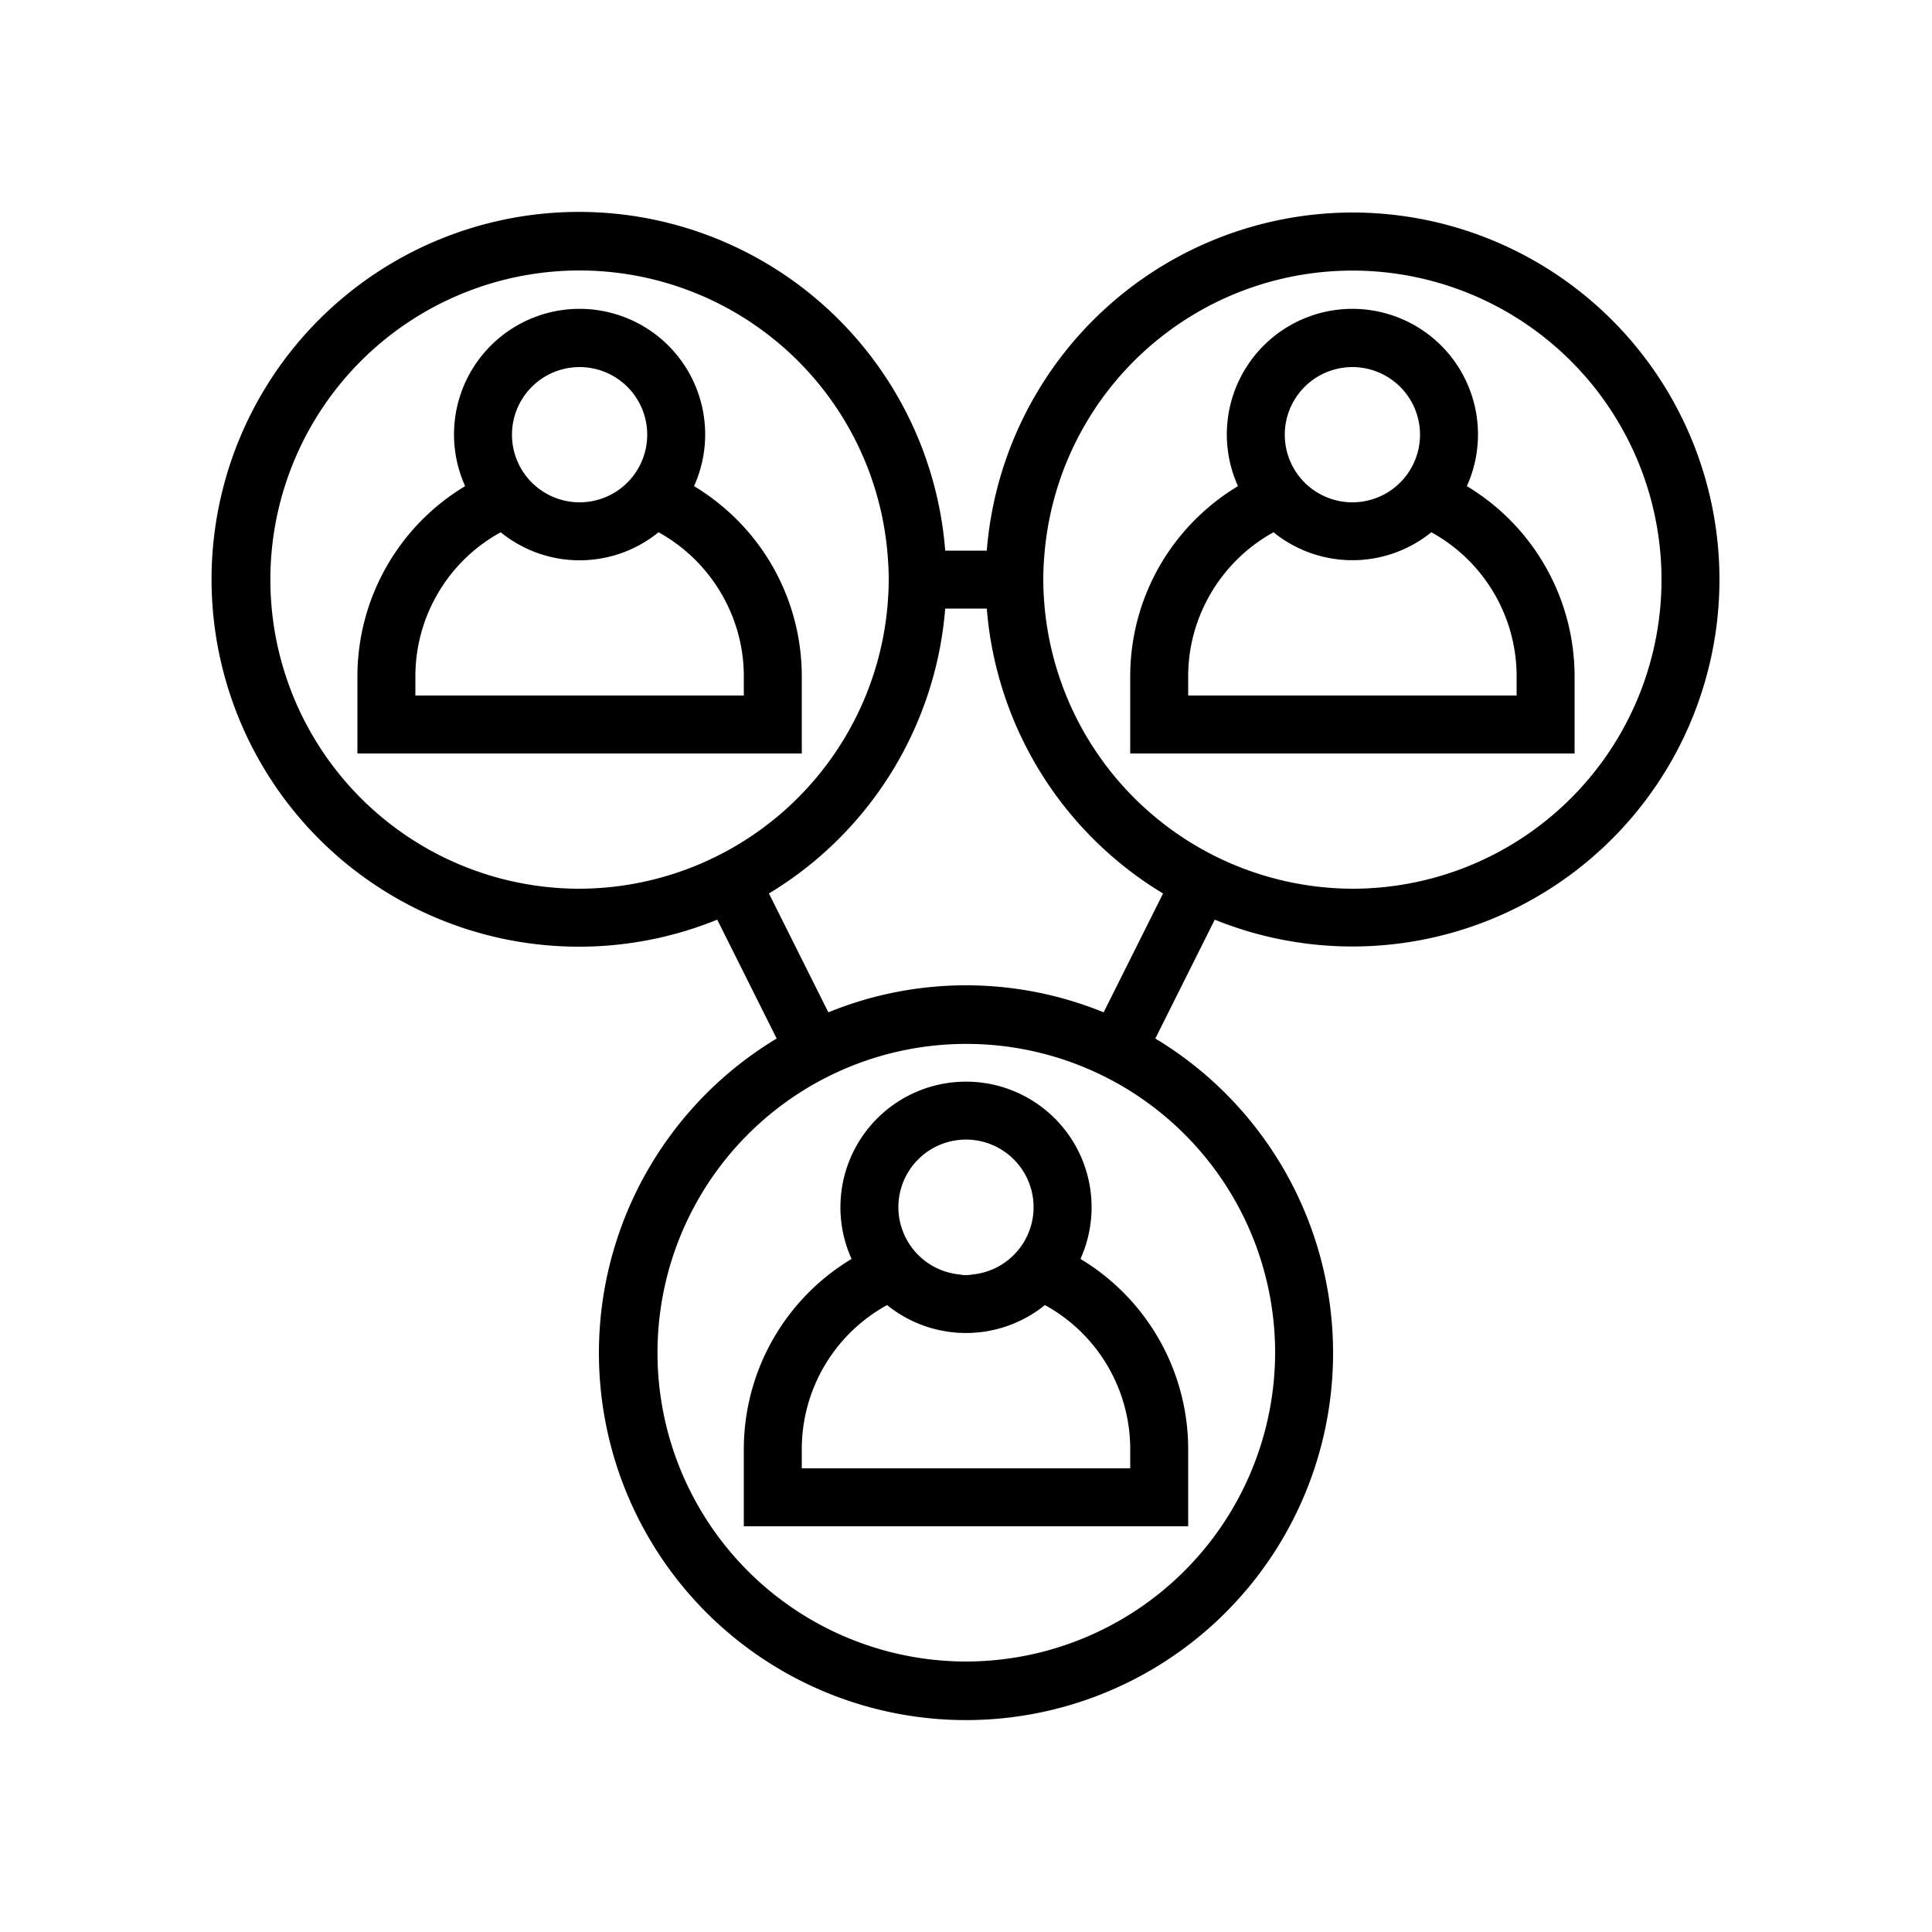
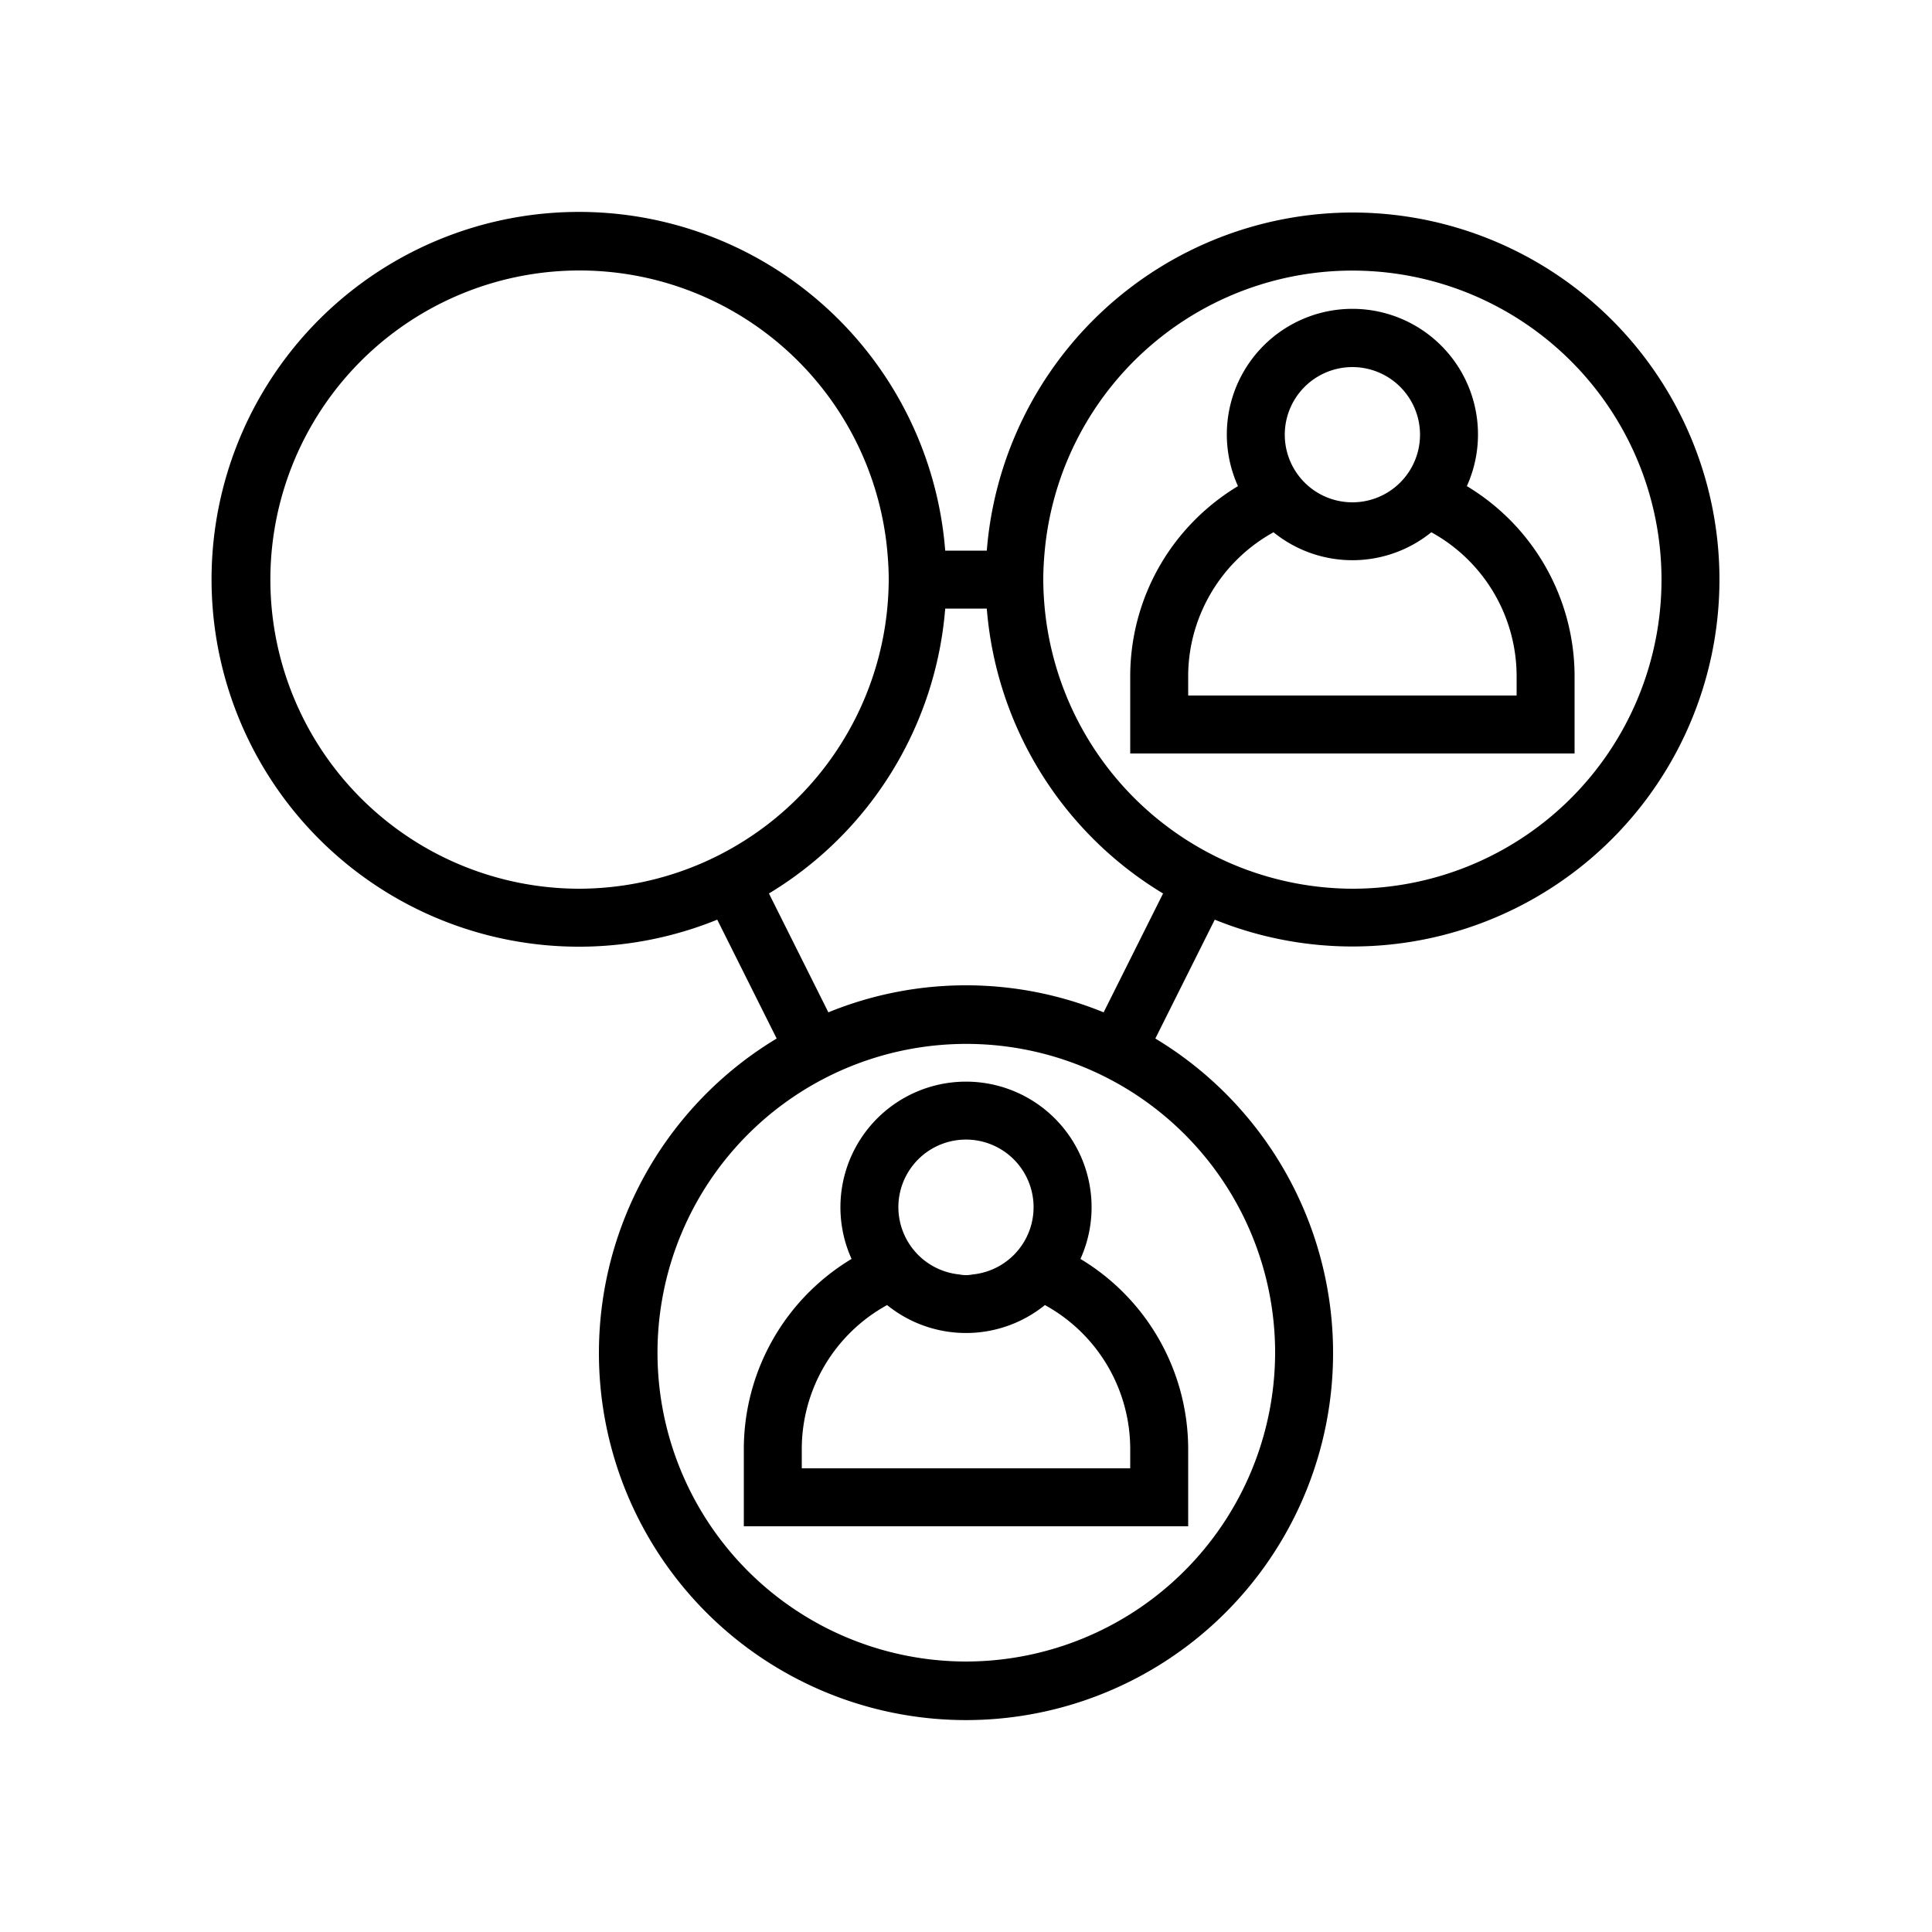
<svg xmlns="http://www.w3.org/2000/svg" id="Layer_1" data-name="Layer 1" viewBox="0 0 100 100" width="512" height="512">
  <path d="M70,11A19.014,19.014,0,0,0,51.076,28.5H48.924A19.016,19.016,0,1,0,37.124,47.602l3.076,6.152a19,19,0,1,0,19.6,0l3.076-6.152A18.995,18.995,0,1,0,70,11Zm0,35A16.056,16.056,0,0,1,54.076,31.5C54.03,31.006,54,30.506,54,30s.03-1.006.076-1.5A15.997,15.997,0,1,1,70,46ZM30,46A16,16,0,1,1,45.924,28.5c.046.494.076.994.076,1.5s-.03,1.006-.076,1.5A16.053,16.053,0,0,1,30,46ZM50,86A15.984,15.984,0,1,1,66,70,16.018,16.018,0,0,1,50,86Zm7.124-33.602a18.844,18.844,0,0,0-14.248,0l-3.076-6.152A18.993,18.993,0,0,0,48.924,31.5h2.152a18.993,18.993,0,0,0,9.124,14.747Z" />
-   <path d="M41.5,35a11.473,11.473,0,0,0-2.023-6.5,11.577,11.577,0,0,0-3.554-3.338,6.5,6.5,0,1,0-11.847,0A11.493,11.493,0,0,0,18.5,35v4h23Zm-15-12.5a3.5,3.5,0,0,1,7,0,3.5,3.5,0,0,1-7,0ZM38.5,36h-17V35a8.505,8.505,0,0,1,4.416-7.45,6.474,6.474,0,0,0,8.169,0A8.549,8.549,0,0,1,37.737,31.5,8.437,8.437,0,0,1,38.5,35Z" />
  <path d="M75.924,25.162a6.5,6.5,0,1,0-11.847,0A11.578,11.578,0,0,0,60.523,28.5,11.473,11.473,0,0,0,58.5,35v4h23V35A11.493,11.493,0,0,0,75.924,25.162ZM66.5,22.5a3.5,3.5,0,0,1,7,0,3.5,3.5,0,0,1-7,0ZM78.5,36h-17V35a8.437,8.437,0,0,1,.763-3.5,8.549,8.549,0,0,1,3.653-3.95,6.491,6.491,0,0,0,8.169,0A8.505,8.505,0,0,1,78.5,35Z" />
  <path d="M55.924,65.162a6.5,6.5,0,1,0-11.847,0A11.493,11.493,0,0,0,38.5,75v4h23V75A11.493,11.493,0,0,0,55.924,65.162ZM46.5,62.5a3.499,3.499,0,1,1,3.84,3.466,1.698,1.698,0,0,1-.68,0A3.505,3.505,0,0,1,46.5,62.5ZM58.5,76h-17V75a8.505,8.505,0,0,1,4.416-7.45,6.492,6.492,0,0,0,8.169,0A8.505,8.505,0,0,1,58.5,75Z" />
</svg>